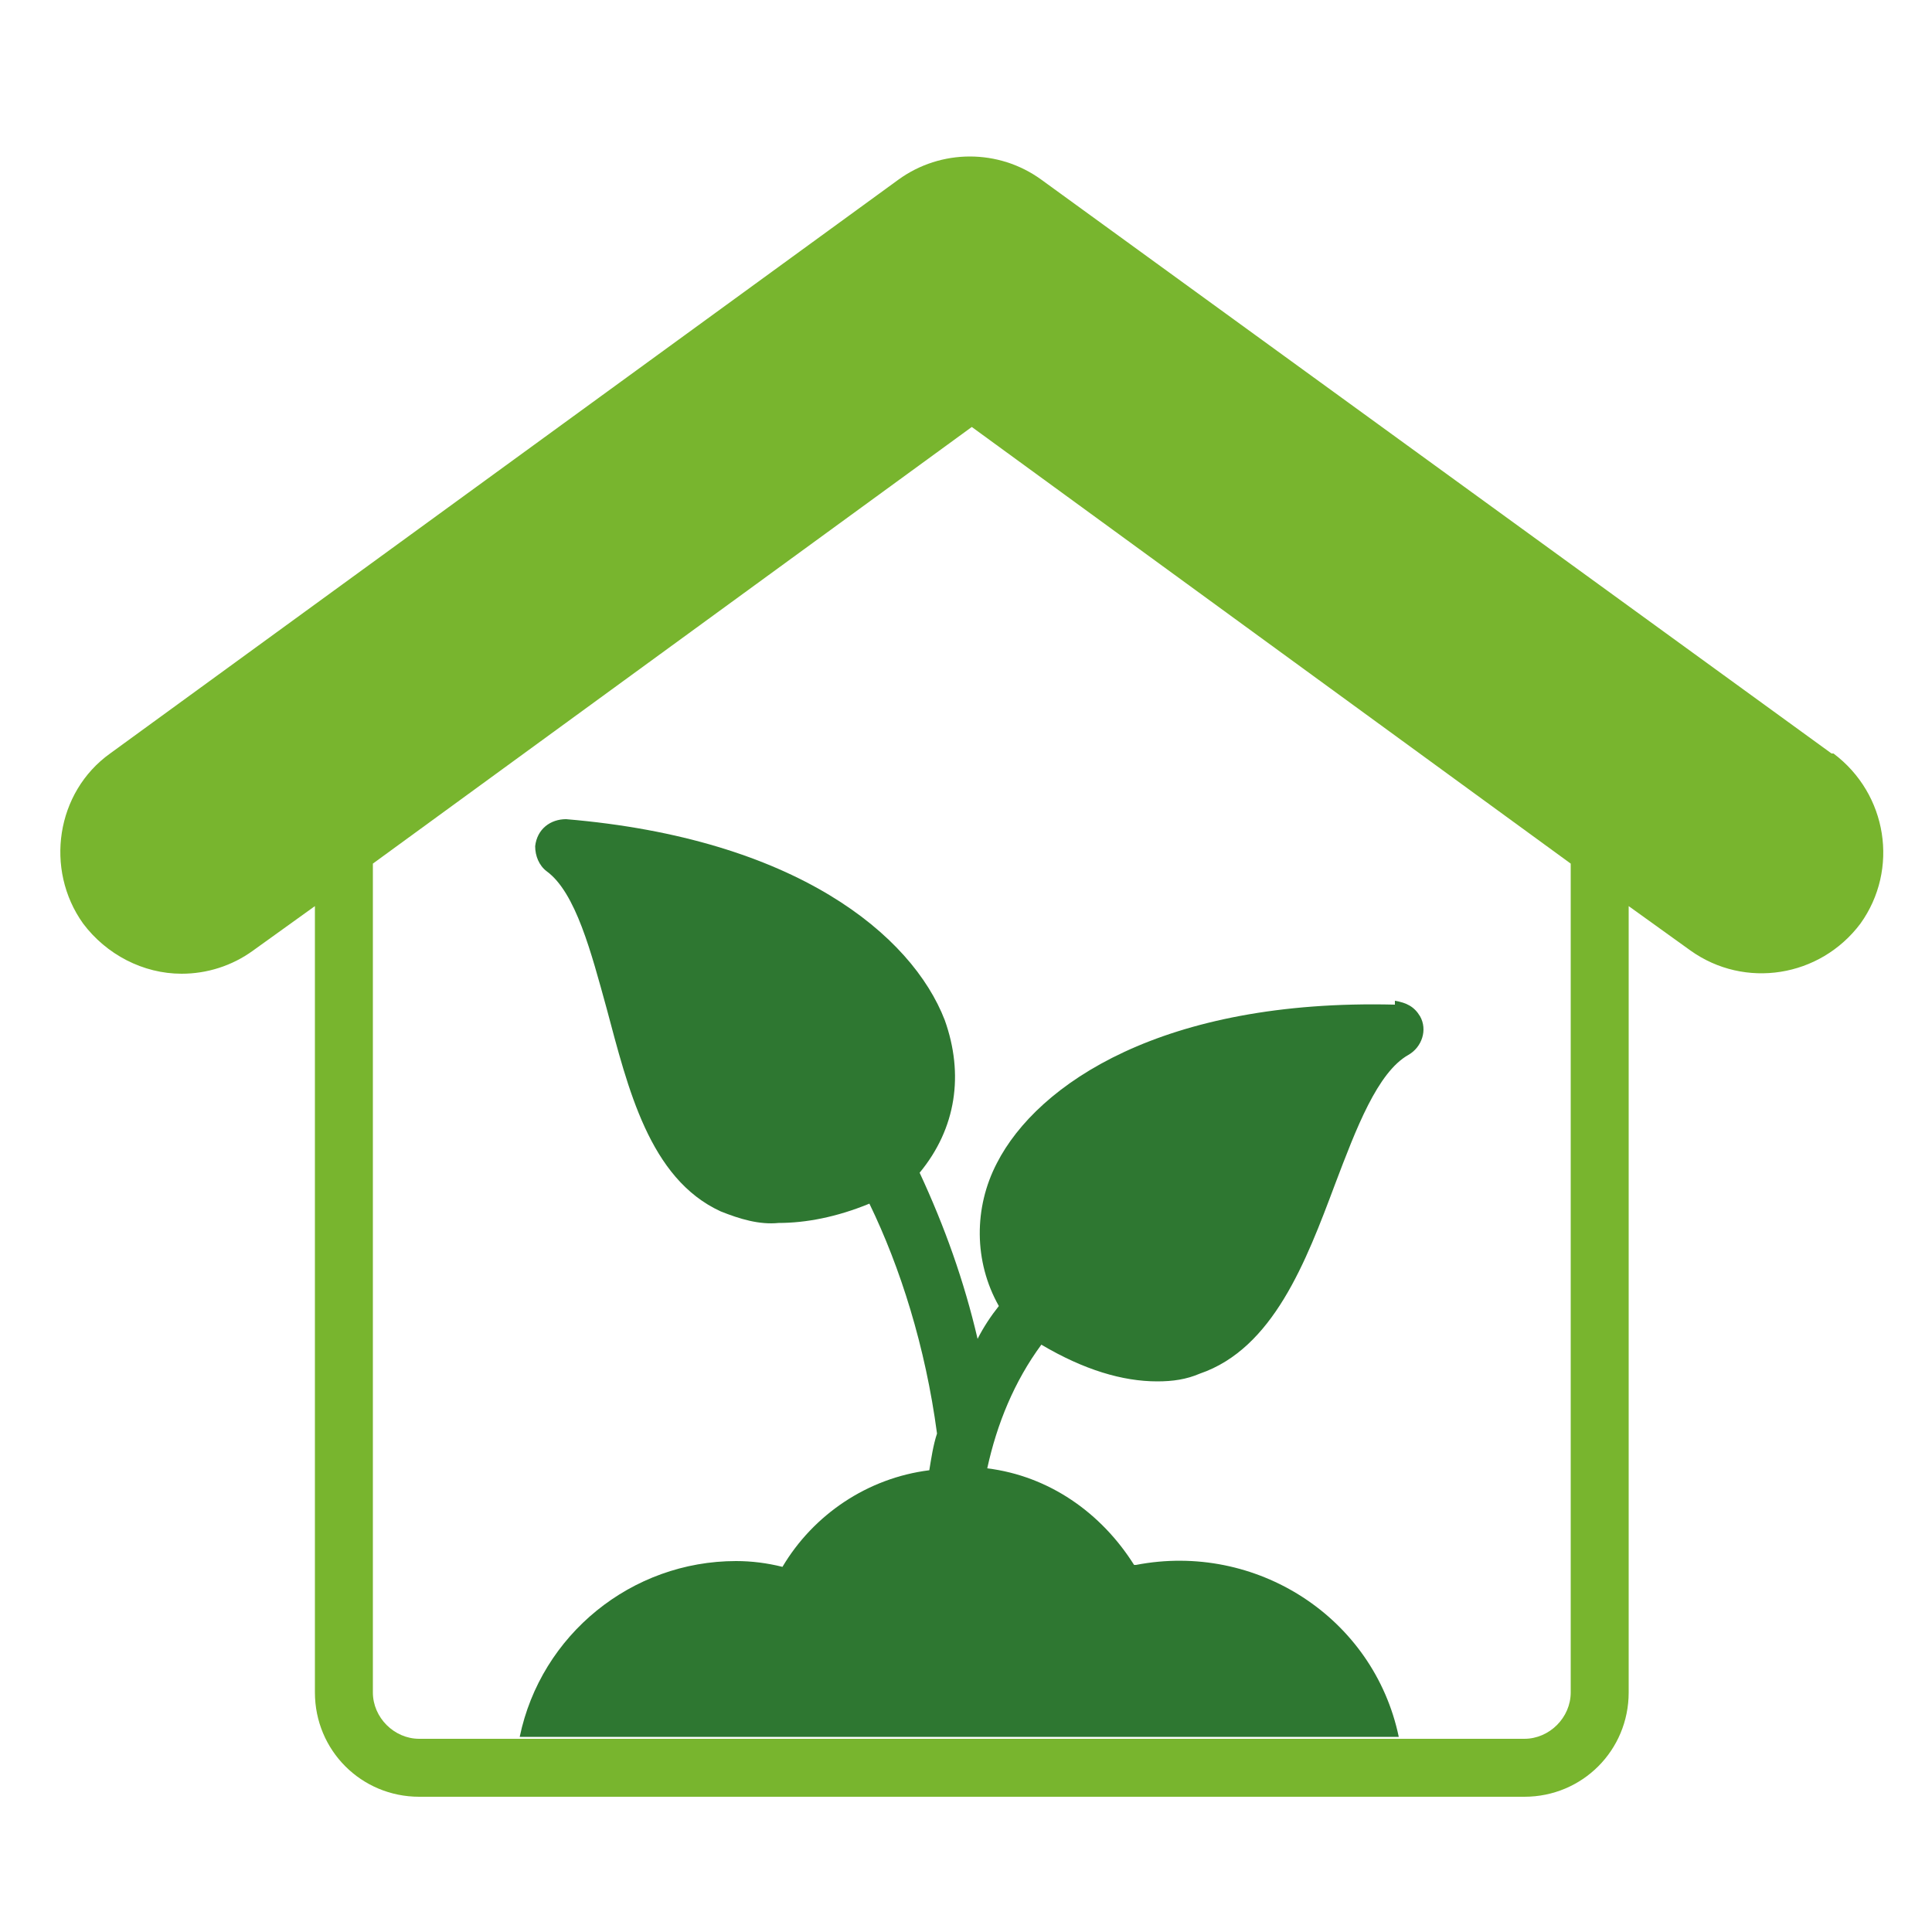
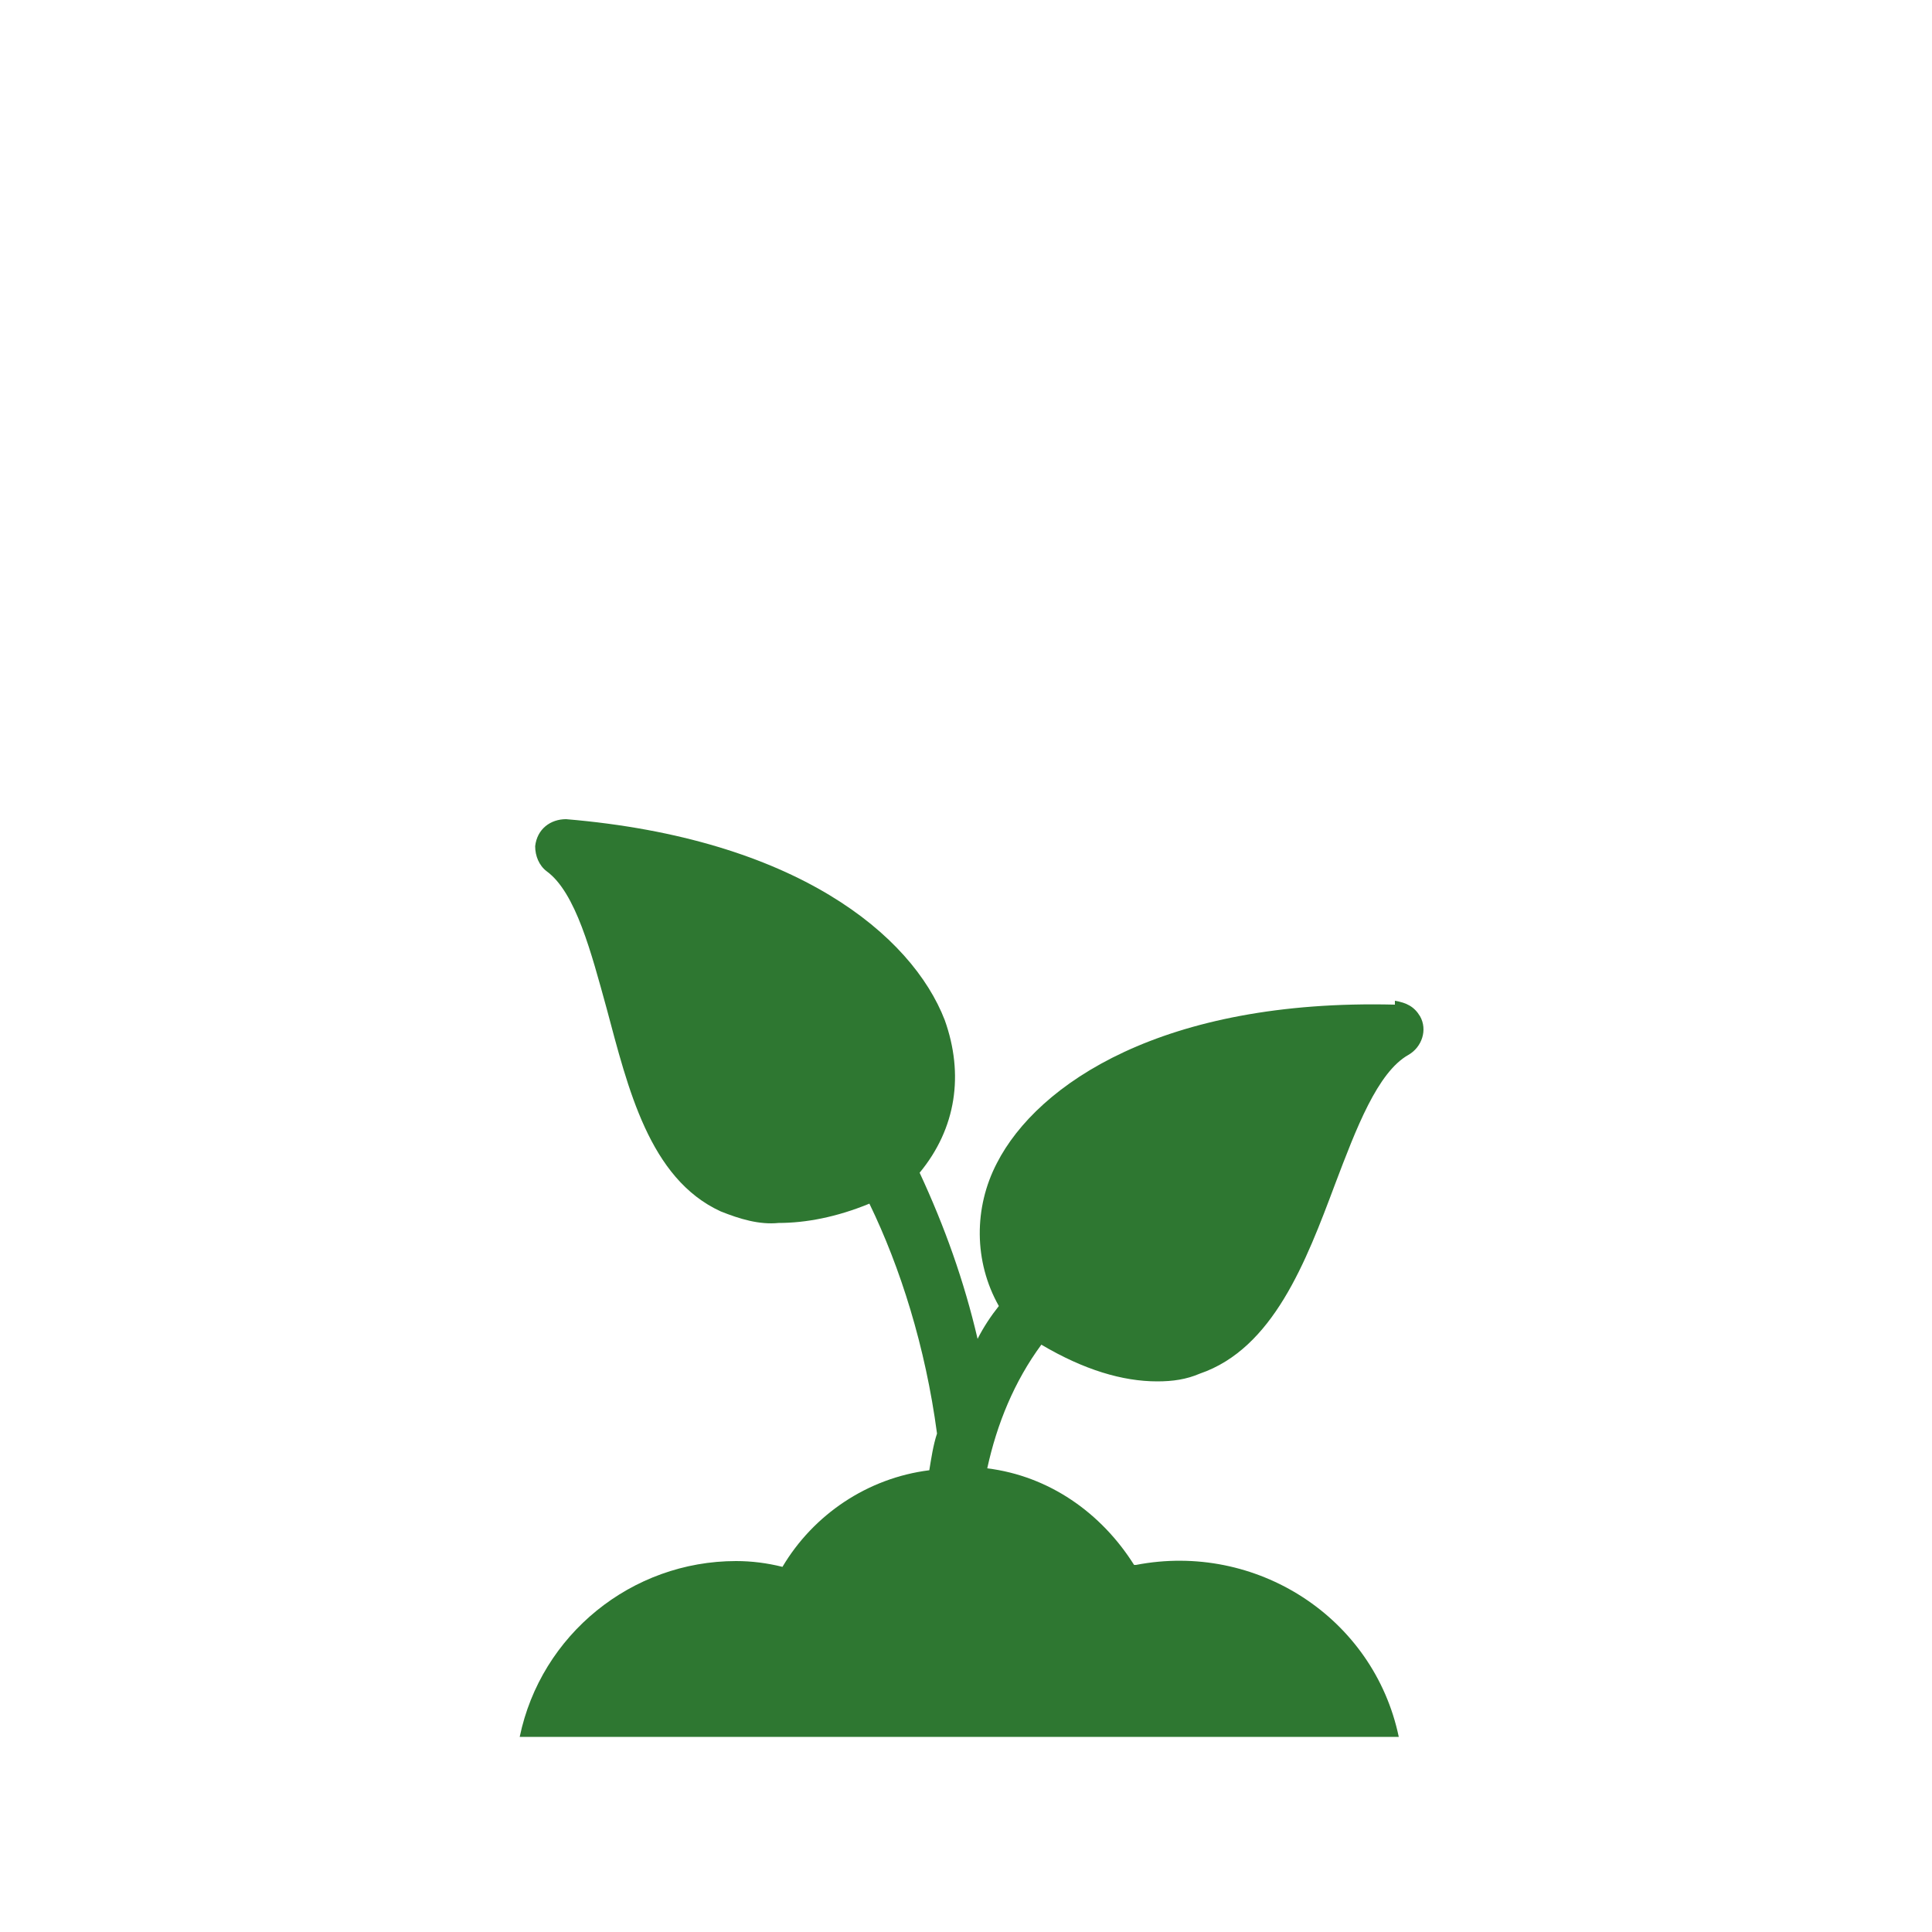
<svg xmlns="http://www.w3.org/2000/svg" id="Layer_1" version="1.1" viewBox="0 0 100 100">
  <defs>
    <style>
      .st0 {
        fill: #2e7731;
      }

      .st0, .st1 {
        fill-rule: evenodd;
      }

      .st1 {
        fill: #78b52e;
      }
    </style>
  </defs>
-   <path class="st0" d="M72.2,52c-12-.3-18.5,4.1-20.6,8.2-1.2,2.3-1.2,5.1.1,7.4-.4.5-.8,1.1-1.1,1.7-.7-3-1.7-5.8-3-8.6,1.9-2.3,2.3-5.1,1.3-7.9-1.7-4.4-7.7-9.4-19.6-10.4-.8,0-1.5.5-1.6,1.4,0,.5.2,1,.6,1.3,1.5,1.1,2.3,4.2,3.1,7.1,1.1,4.1,2.2,8.8,5.9,10.5,1,.4,2,.7,3,.6,1.4,0,3-.3,4.7-1,1.6,3.3,2.9,7.4,3.5,11.9-.2.6-.3,1.3-.4,1.9-3.2.4-6,2.3-7.6,5-.8-.2-1.6-.3-2.4-.3-5.4,0-10.1,3.8-11.2,9.1h45.5c-1.3-6.2-7.4-10.1-13.6-8.9,0,0,0,0-.1,0-1.7-2.7-4.4-4.6-7.6-5,.5-2.3,1.4-4.5,2.8-6.4,2.2,1.3,4.2,1.9,6,1.9.8,0,1.5-.1,2.2-.4,3.8-1.3,5.5-5.8,7-9.8,1.1-2.9,2.2-5.8,3.8-6.7.7-.4,1-1.3.6-2-.3-.5-.7-.7-1.3-.8Z" />
-   <path class="st1" d="M94.8,39L53.9,9.3c-2.2-1.6-5.2-1.6-7.4,0L5.7,39c-2.8,2-3.4,6-1.4,8.8,1.2,1.6,3.1,2.6,5.1,2.6,1.3,0,2.6-.4,3.7-1.2l3.2-2.3v40.7c0,3,2.4,5.4,5.4,5.4h57.2c3,0,5.4-2.4,5.4-5.4v-40.7l3.2,2.3c2.8,2,6.7,1.4,8.8-1.4,2-2.8,1.4-6.7-1.4-8.8ZM78.9,90h-5.8s0,0,0,0H27.5s0,0,0,0h-5.8c-1.3,0-2.4-1.1-2.4-2.4v-42.9l31-22.6,31,22.6v42.9c0,1.3-1.1,2.4-2.4,2.4Z" />
+   <path class="st0" d="M72.2,52c-12-.3-18.5,4.1-20.6,8.2-1.2,2.3-1.2,5.1.1,7.4-.4.5-.8,1.1-1.1,1.7-.7-3-1.7-5.8-3-8.6,1.9-2.3,2.3-5.1,1.3-7.9-1.7-4.4-7.7-9.4-19.6-10.4-.8,0-1.5.5-1.6,1.4,0,.5.2,1,.6,1.3,1.5,1.1,2.3,4.2,3.1,7.1,1.1,4.1,2.2,8.8,5.9,10.5,1,.4,2,.7,3,.6,1.4,0,3-.3,4.7-1,1.6,3.3,2.9,7.4,3.5,11.9-.2.6-.3,1.3-.4,1.9-3.2.4-6,2.3-7.6,5-.8-.2-1.6-.3-2.4-.3-5.4,0-10.1,3.8-11.2,9.1h45.5c-1.3-6.2-7.4-10.1-13.6-8.9,0,0,0,0-.1,0-1.7-2.7-4.4-4.6-7.6-5,.5-2.3,1.4-4.5,2.8-6.4,2.2,1.3,4.2,1.9,6,1.9.8,0,1.5-.1,2.2-.4,3.8-1.3,5.5-5.8,7-9.8,1.1-2.9,2.2-5.8,3.8-6.7.7-.4,1-1.3.6-2-.3-.5-.7-.7-1.3-.8" />
</svg>